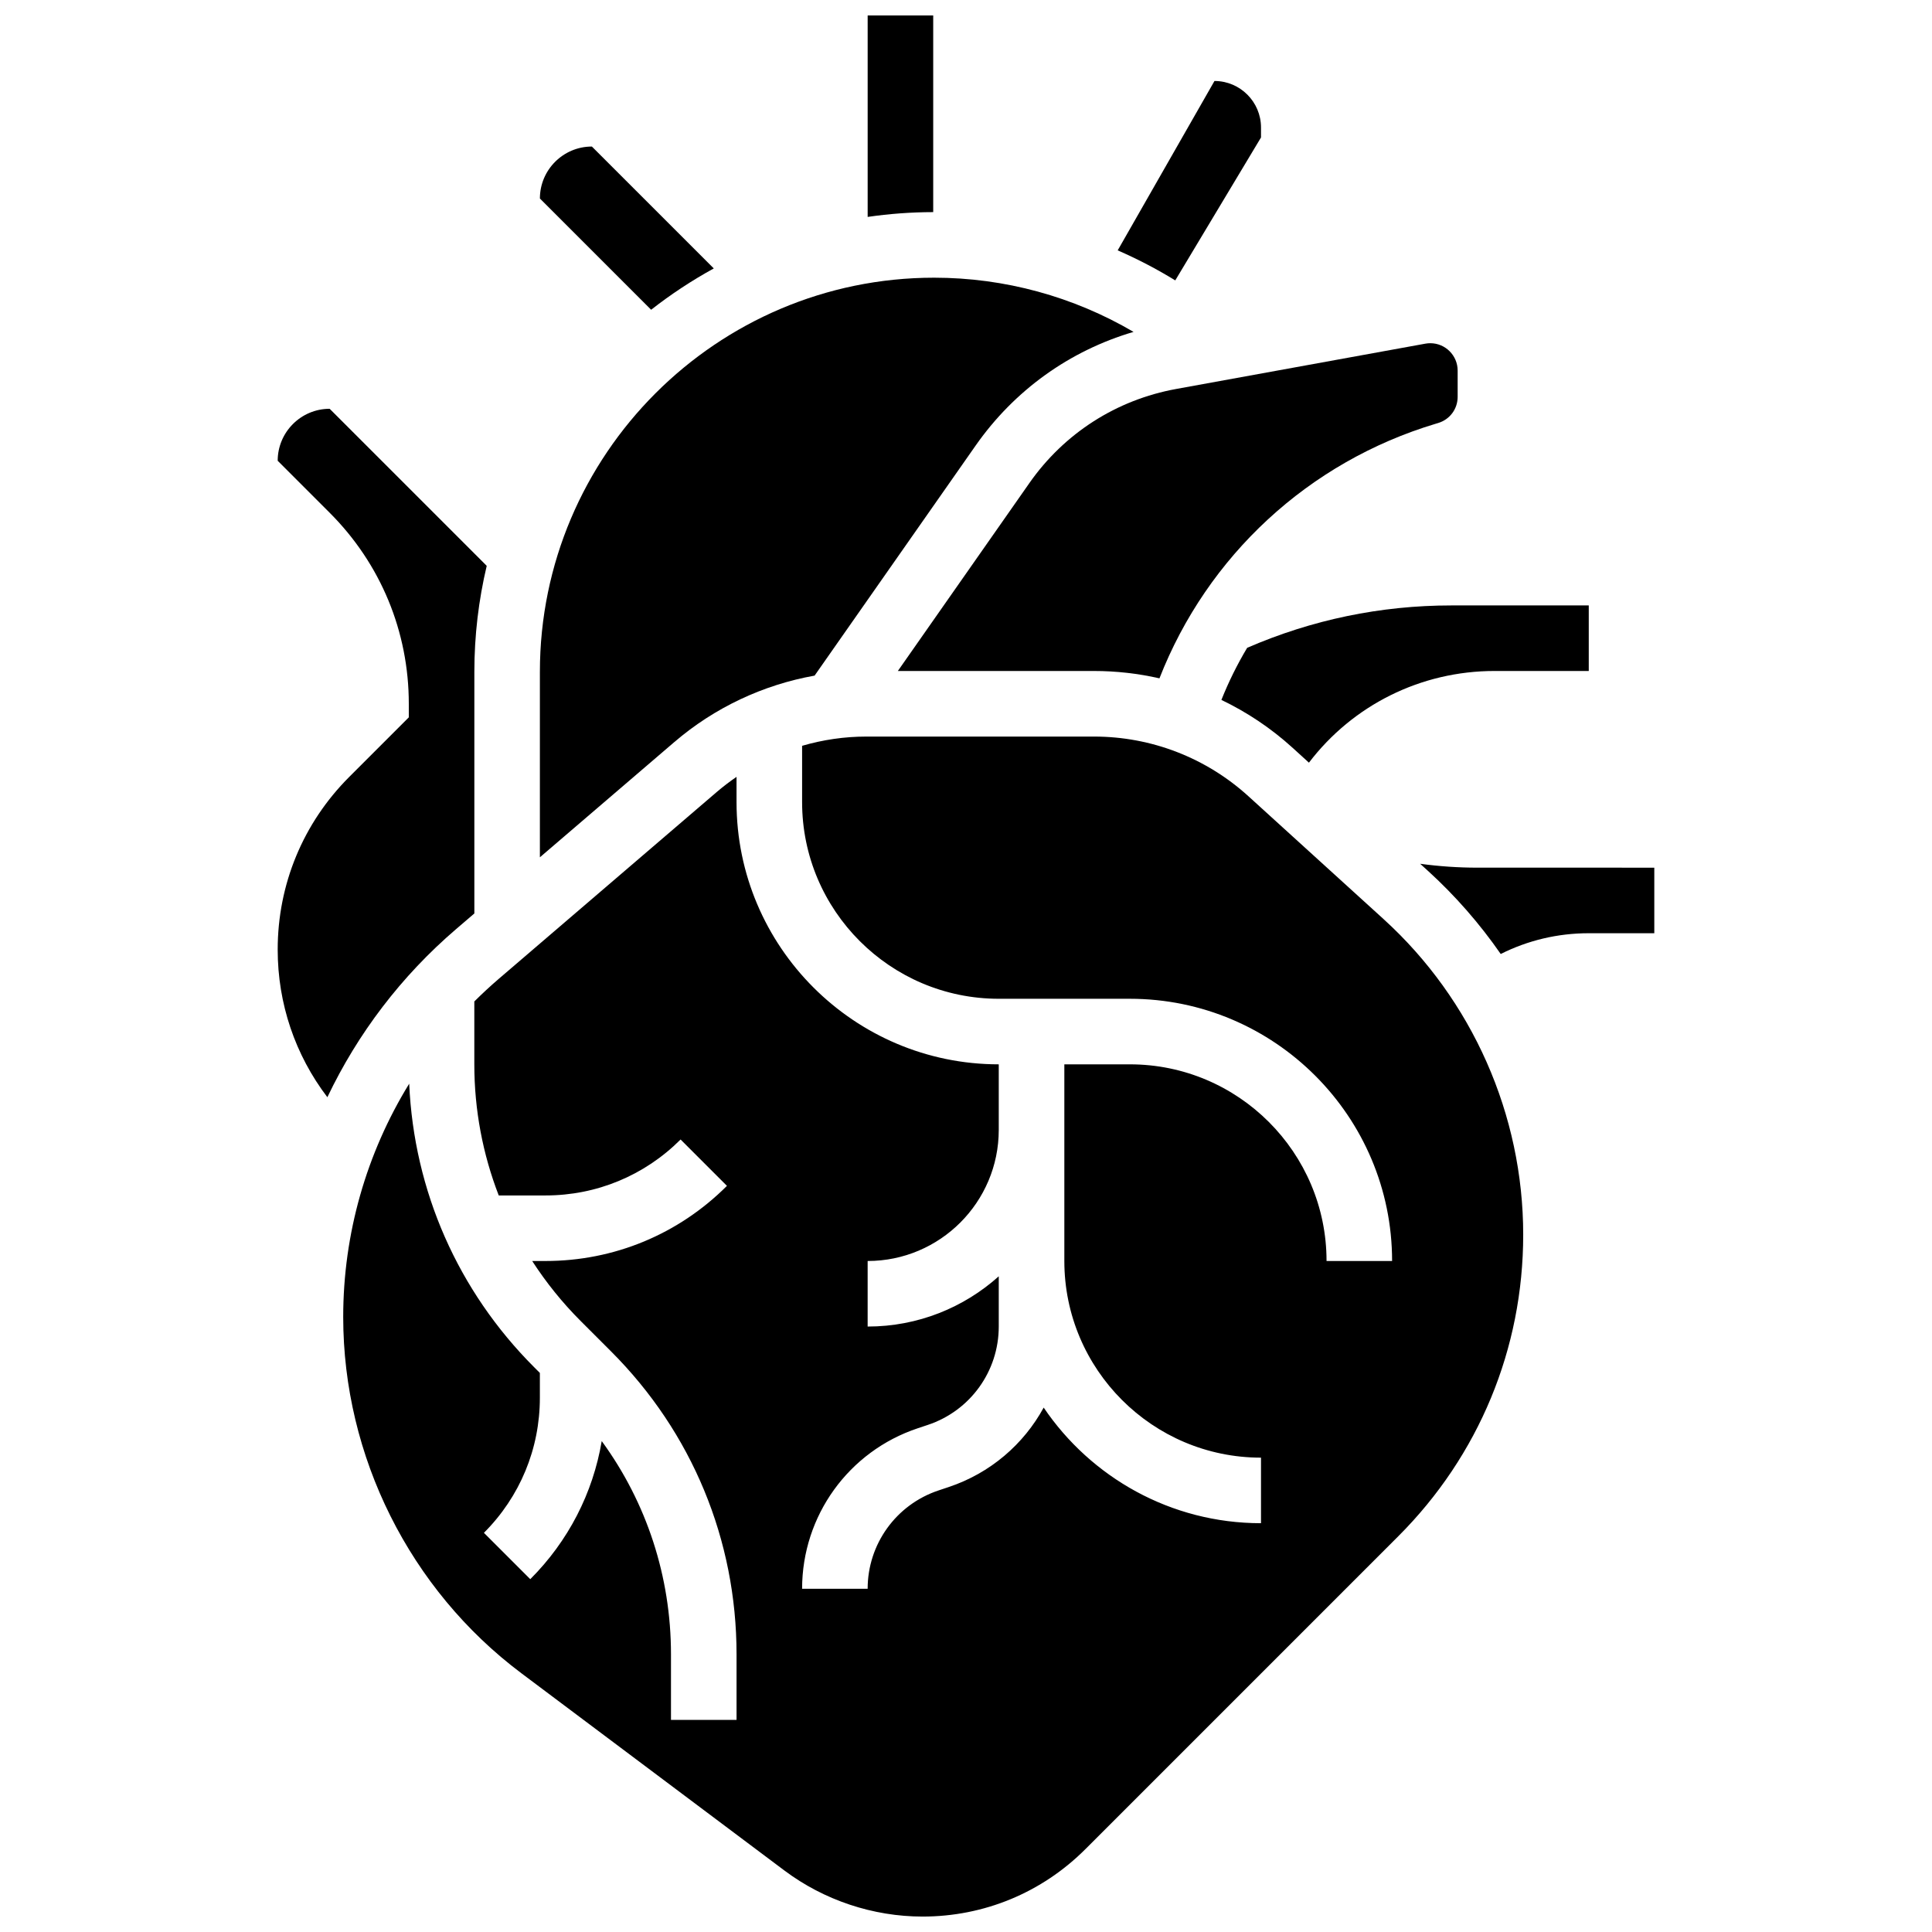
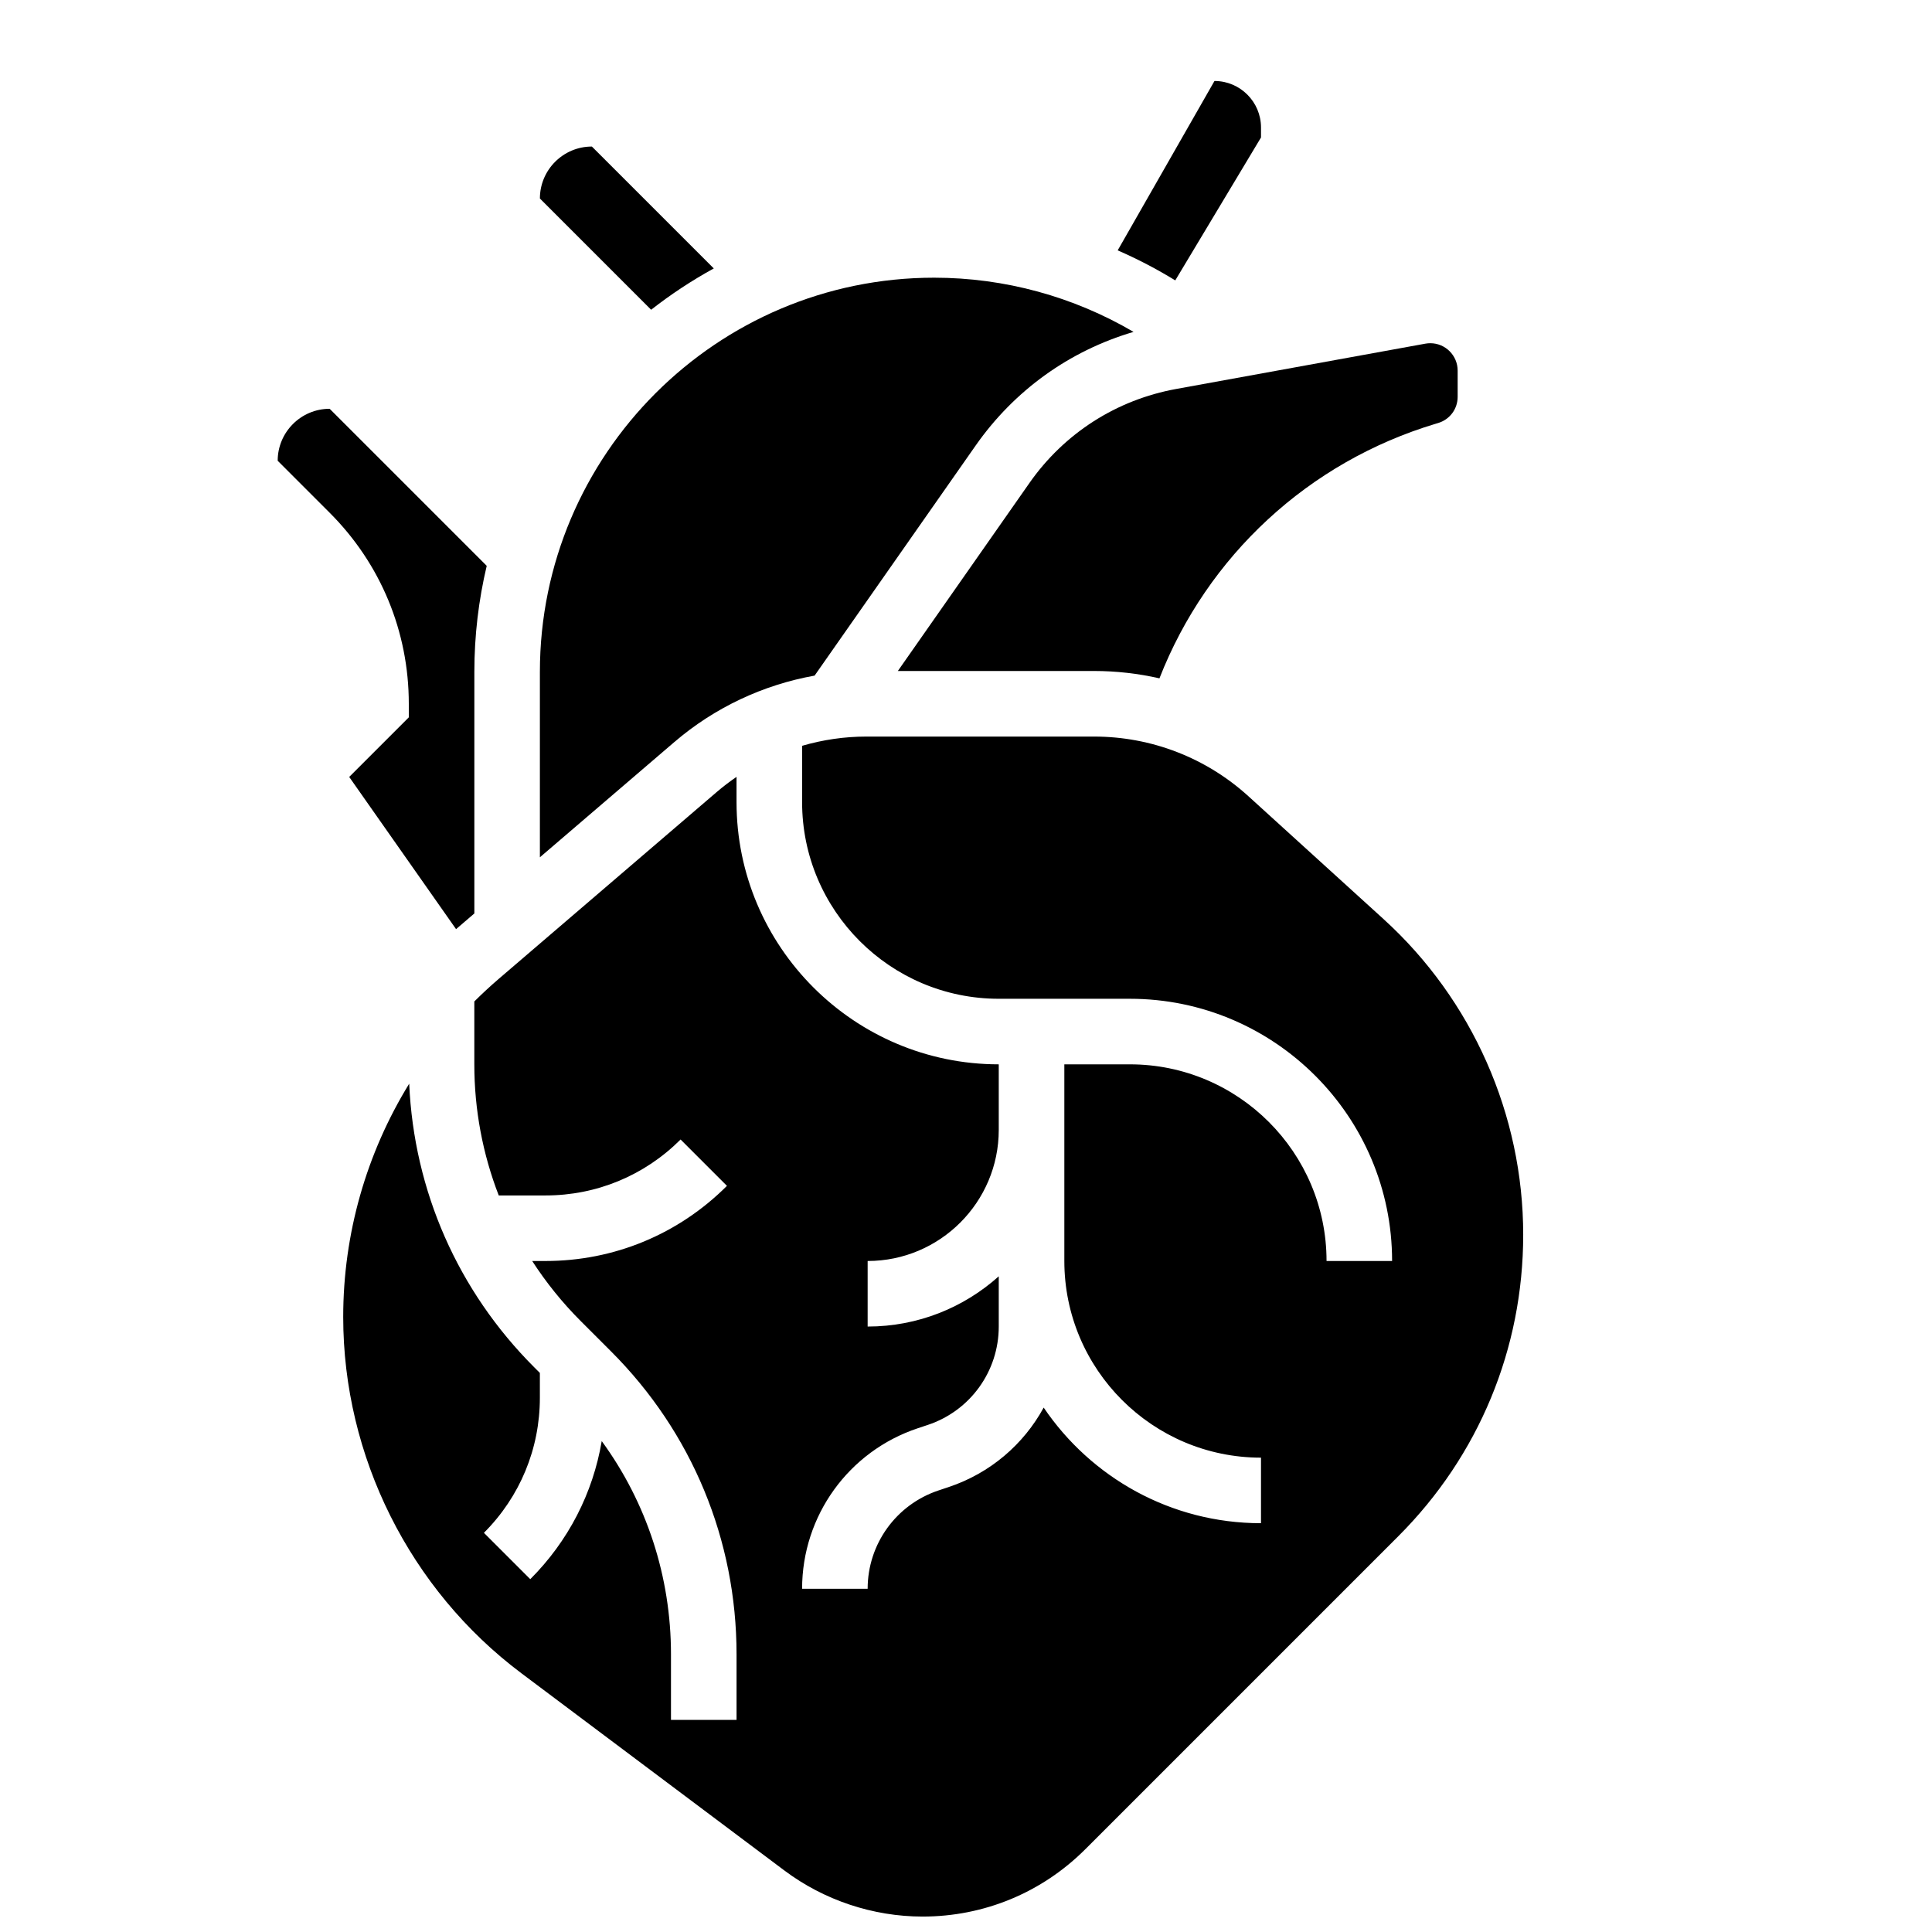
<svg xmlns="http://www.w3.org/2000/svg" width="800px" height="800px" version="1.1" viewBox="144 144 512 512">
  <defs>
    <clipPath id="b">
      <path d="m373 148.09h19v53.906h-19z" />
    </clipPath>
    <clipPath id="a">
      <path d="m234 339h314v312.9h-314z" />
    </clipPath>
  </defs>
  <path d="m478.18 180.43v-2.637c0-6.797-5.531-12.332-12.332-12.332l-25.648 44.887c5.254 2.289 10.352 4.945 15.254 7.961z" />
-   <path d="m474.51 315.68c-2.625 4.383-4.906 8.996-6.828 13.805 6.797 3.258 13.152 7.496 18.84 12.664l4.359 3.965c11.586-15.203 29.602-24.297 49.184-24.297h24.973v-17.371h-36.395c-18.766 0-36.961 3.785-54.133 11.234z" />
  <path d="m416.79 272.03-34.852 49.789h52c5.883 0 11.691 0.668 17.328 1.949 12.691-32.449 39.531-57.367 73.234-67.477l0.625-0.188c3.094-0.926 5.168-3.719 5.168-6.945v-6.953c0-3.996-3.254-7.25-7.25-7.25-0.434 0-0.871 0.039-1.297 0.117l-66.023 12.004c-15.859 2.883-29.688 11.746-38.934 24.953z" />
  <path d="m333.16 215.14-32.305-32.305c-7.598 0-13.777 6.18-13.777 13.773l29.477 29.48c5.215-4.082 10.766-7.746 16.605-10.949z" />
  <g clip-path="url(#b)">
-     <path d="m391.31 148.09h-17.371v53.395c5.676-0.824 11.477-1.262 17.371-1.273z" />
-   </g>
-   <path d="m535.55 373.94c-5.117 0-10.188-0.352-15.195-1.031l2.008 1.824c7.316 6.652 13.789 14.078 19.344 22.086 7.188-3.613 15.109-5.504 23.328-5.504h17.371v-17.371z" />
+     </g>
  <g clip-path="url(#a)">
    <path d="m510.68 387.59-35.84-32.582c-11.219-10.195-25.742-15.809-40.902-15.809h-60.352c-5.801 0-11.527 0.848-17.02 2.449v14.922c0 28.738 23.379 52.117 52.117 52.117h34.746c38.316 0 69.492 31.172 69.492 69.492h-17.371c0-28.738-23.379-52.117-52.117-52.117h-17.371v52.117c0 28.738 23.379 52.117 52.117 52.117v17.371c-23.938 0-45.086-12.168-57.59-30.641-5.305 9.727-14.156 17.383-25.191 21.062l-2.676 0.895c-11.234 3.746-18.785 14.219-18.785 26.059h-17.371c0-19.332 12.32-36.426 30.66-42.539l2.672-0.891c11.238-3.746 18.785-14.219 18.785-26.062v-13.312c-9.227 8.273-21.406 13.312-34.746 13.312v-17.371c19.16 0 34.746-15.586 34.746-34.746v-17.371c-38.316 0-69.492-31.172-69.492-69.492v-6.691c-1.789 1.227-3.519 2.539-5.18 3.957l-57.848 49.586c-2.238 1.918-4.387 3.918-6.461 5.977v16.664c0 12.078 2.238 23.809 6.473 34.746h12.391c13.523 0 26.238-5.266 35.801-14.828l12.285 12.285c-12.848 12.84-29.922 19.914-48.086 19.914h-3.527c3.668 5.664 7.941 10.996 12.828 15.883l8.07 8.07c21.445 21.441 33.258 49.957 33.258 80.285v17.371h-17.375v-17.371c0-20.594-6.445-40.191-18.352-56.516-2.332 13.793-8.844 26.504-18.938 36.598l-12.285-12.285c9.562-9.562 14.828-22.277 14.828-35.797v-6.578l-1.492-1.492c-20.23-20.23-31.883-46.754-33.137-75.156-11.312 18.387-17.488 39.727-17.488 61.824 0 36.941 17.645 72.234 47.199 94.398l69.719 52.289c10.496 7.871 23.5 12.207 36.621 12.207 16.301 0 31.629-6.348 43.156-17.875l82.922-82.922c21.34-21.344 33.094-49.723 33.094-79.906 0-31.77-13.484-62.246-36.988-83.617z" />
  </g>
  <path d="m359.88 323.04 42.676-60.965c10.262-14.66 24.918-25.141 41.848-30.121-15.93-9.344-34.16-14.363-52.848-14.363-57.609 0-104.48 46.867-104.48 104.48v49.121l35.633-30.543c10.652-9.129 23.516-15.168 37.172-17.605z" />
-   <path d="m264.86 390.23 4.848-4.156v-64.012c0-9.672 1.141-19.082 3.277-28.109l-41.621-41.621c-7.594 0-13.773 6.176-13.773 13.773l13.773 13.777c13.523 13.52 20.973 31.5 20.973 50.625v3.598l-15.793 15.793c-12.223 12.223-18.953 28.473-18.953 45.758 0 14.32 4.633 27.918 13.164 39.117 8.035-16.867 19.566-32.078 34.105-44.543z" />
+   <path d="m264.86 390.23 4.848-4.156v-64.012c0-9.672 1.141-19.082 3.277-28.109l-41.621-41.621c-7.594 0-13.773 6.176-13.773 13.773l13.773 13.777c13.523 13.52 20.973 31.5 20.973 50.625v3.598l-15.793 15.793z" />
</svg>